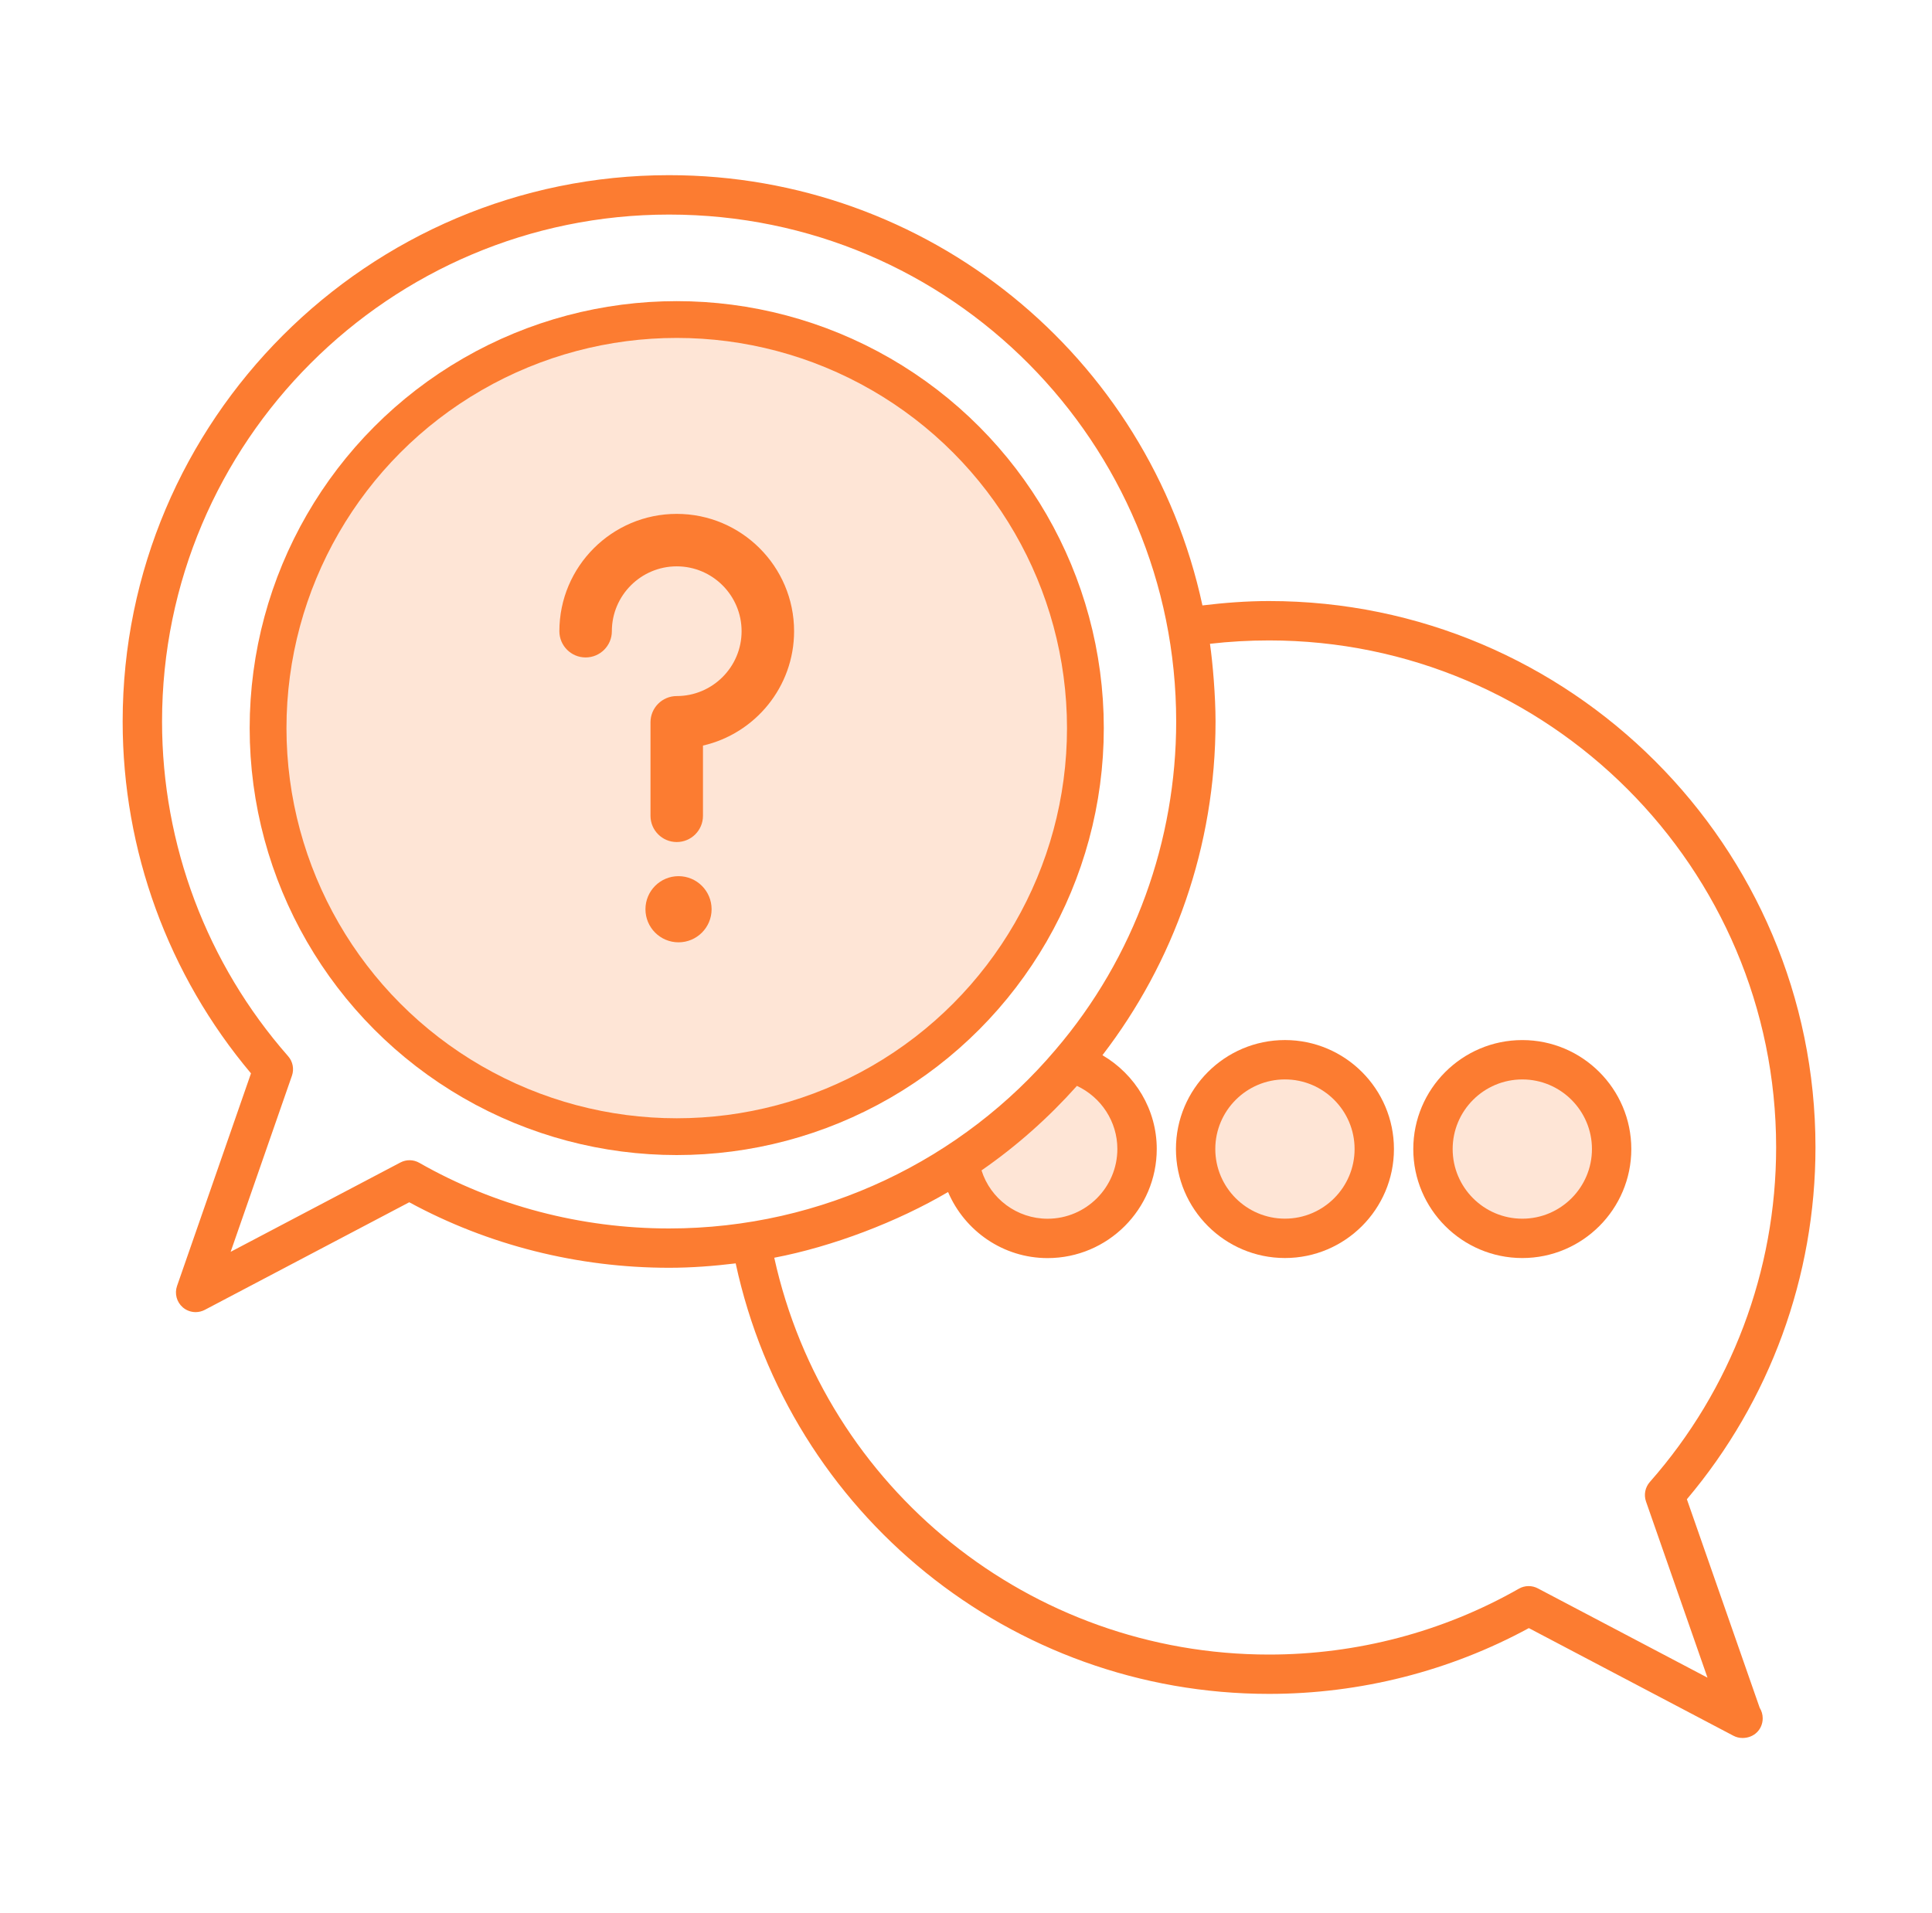
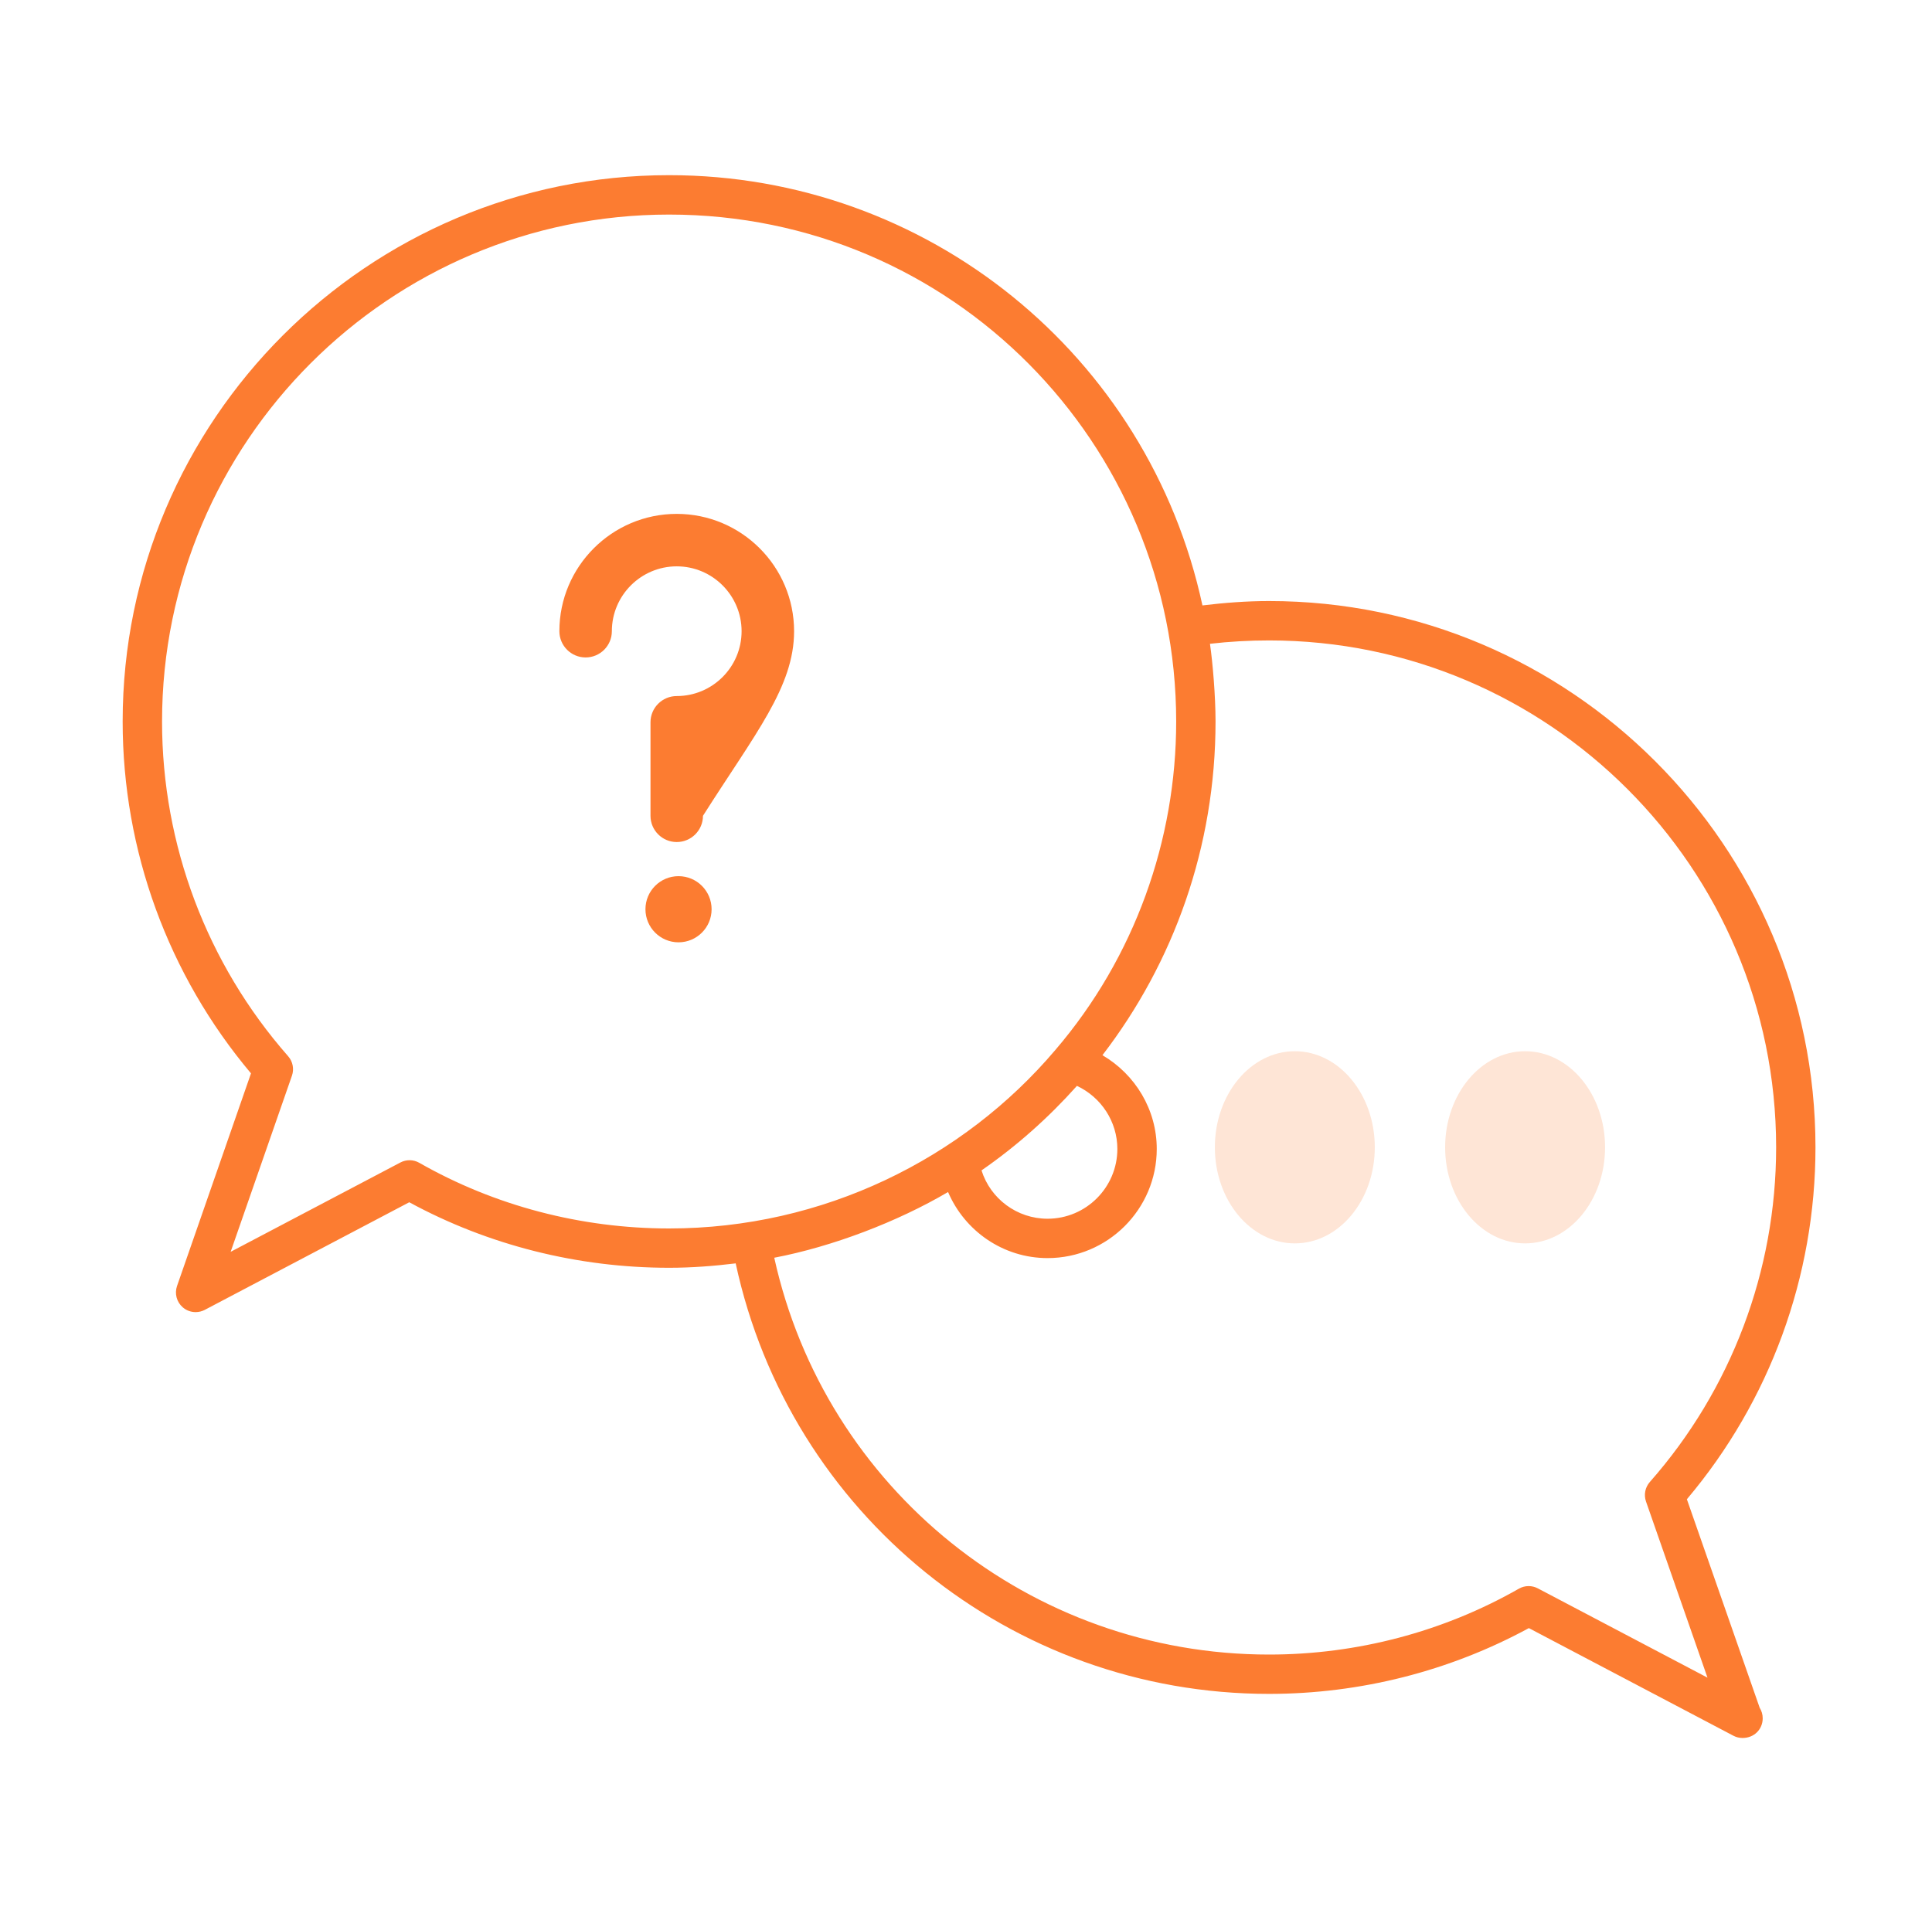
<svg xmlns="http://www.w3.org/2000/svg" width="105" height="104" viewBox="0 0 105 104" fill="none">
-   <circle cx="36.779" cy="39.58" r="22.21" fill="#FEE5D6" stroke="#FC7C31" stroke-width="2" />
  <ellipse cx="70.371" cy="62.368" rx="4.346" ry="5.223" fill="#FEE5D6" />
  <ellipse cx="82.886" cy="62.368" rx="4.346" ry="5.223" fill="#FEE5D6" />
-   <path d="M61.522 63.162C61.522 65.608 59.558 67.591 57.134 67.591C54.711 67.591 52.747 65.608 52.747 63.162C54.408 62.085 55.356 61.002 57.134 58.734C59.558 58.734 61.522 60.717 61.522 63.162Z" fill="#FEE5D6" />
-   <path d="M63.91 62.462C63.91 65.729 66.568 68.387 69.834 68.387C73.101 68.387 75.758 65.729 75.758 62.462C75.758 59.196 73.101 56.538 69.834 56.538C66.568 56.538 63.91 59.196 63.91 62.462ZM69.834 58.678C71.921 58.678 73.619 60.376 73.619 62.462C73.619 64.549 71.921 66.247 69.834 66.247C67.748 66.247 66.049 64.549 66.049 62.462C66.049 60.376 67.748 58.678 69.834 58.678Z" fill="#FC7C31" />
-   <path d="M82.734 68.388C86 68.388 88.658 65.73 88.658 62.464C88.658 59.197 86 56.539 82.734 56.539C79.467 56.539 76.809 59.197 76.809 62.464C76.809 65.73 79.467 68.388 82.734 68.388ZM82.734 58.679C84.82 58.679 86.519 60.377 86.519 62.464C86.519 64.55 84.82 66.249 82.734 66.249C80.647 66.249 78.949 64.55 78.949 62.464C78.949 60.377 80.647 58.679 82.734 58.679Z" fill="#FC7C31" />
  <path d="M9.622 69.906C9.478 70.322 9.602 70.782 9.934 71.069C10.133 71.24 10.382 71.328 10.632 71.328C10.802 71.328 10.973 71.287 11.13 71.205L22.242 65.356C26.532 67.687 31.402 68.917 36.362 68.917C37.586 68.917 38.794 68.823 39.983 68.678C42.917 82.293 54.933 92.081 68.969 92.081C73.915 92.081 78.784 90.846 83.09 88.505L94.203 94.354C94.36 94.438 94.531 94.478 94.701 94.478H94.715C95.338 94.473 95.799 94.003 95.799 93.408C95.799 93.198 95.739 93.003 95.636 92.838L91.678 81.5C96.19 76.158 98.667 69.39 98.667 62.37C98.667 45.995 85.345 32.673 68.97 32.673C67.751 32.673 66.542 32.767 65.35 32.911C62.418 19.304 50.401 9.522 36.363 9.522C19.989 9.522 6.666 22.845 6.666 39.219C6.666 46.232 9.138 53 13.641 58.349L9.622 69.906ZM68.971 34.814C84.166 34.814 96.529 47.176 96.529 62.372C96.529 69.081 94.091 75.541 89.664 80.563C89.409 80.854 89.329 81.258 89.457 81.624L92.798 91.198L83.576 86.344C83.42 86.262 83.249 86.221 83.078 86.221C82.895 86.221 82.713 86.268 82.548 86.362C78.44 88.705 73.746 89.943 68.972 89.943C55.993 89.943 44.851 80.935 42.079 68.371C45.237 67.769 48.774 66.419 51.525 64.799C52.431 66.919 54.523 68.391 56.933 68.391C60.205 68.391 62.867 65.729 62.867 62.457C62.867 60.322 61.702 58.408 59.915 57.361C63.783 52.329 66.062 46.039 66.062 39.22C66.062 37.842 65.909 36.031 65.759 34.997C66.814 34.875 67.891 34.814 68.972 34.814L68.971 34.814ZM60.726 62.457C60.726 64.549 59.023 66.251 56.932 66.251C55.267 66.251 53.825 65.159 53.344 63.623C55.258 62.297 56.991 60.753 58.529 59.029C59.849 59.647 60.726 60.974 60.726 62.457V62.457ZM8.807 39.222C8.807 24.026 21.169 11.664 36.365 11.664C51.729 11.664 63.923 24.109 63.923 39.222C63.923 45.655 61.678 52.03 57.358 57.074C52.339 62.999 44.735 66.78 36.365 66.78C31.575 66.78 26.88 65.546 22.789 63.212C22.47 63.029 22.083 63.024 21.761 63.194L12.535 68.05L15.867 58.474C15.993 58.11 15.914 57.706 15.659 57.416C11.241 52.387 8.807 45.925 8.807 39.222L8.807 39.222Z" fill="#FC7C31" />
-   <path d="M31.827 35.739C32.615 35.739 33.253 35.1 33.253 34.313C33.253 32.369 34.835 30.787 36.779 30.787C38.723 30.787 40.304 32.369 40.304 34.313C40.304 36.257 38.723 37.838 36.779 37.838C35.992 37.838 35.353 38.477 35.353 39.264V44.348C35.353 45.135 35.992 45.774 36.779 45.774C37.567 45.774 38.205 45.135 38.205 44.348V40.53C41.038 39.881 43.157 37.34 43.157 34.313C43.157 30.795 40.295 27.935 36.779 27.935C33.261 27.935 30.401 30.796 30.401 34.313C30.401 35.101 31.04 35.739 31.827 35.739L31.827 35.739Z" fill="#FC7C31" />
+   <path d="M31.827 35.739C32.615 35.739 33.253 35.1 33.253 34.313C33.253 32.369 34.835 30.787 36.779 30.787C38.723 30.787 40.304 32.369 40.304 34.313C40.304 36.257 38.723 37.838 36.779 37.838C35.992 37.838 35.353 38.477 35.353 39.264V44.348C35.353 45.135 35.992 45.774 36.779 45.774C37.567 45.774 38.205 45.135 38.205 44.348C41.038 39.881 43.157 37.34 43.157 34.313C43.157 30.795 40.295 27.935 36.779 27.935C33.261 27.935 30.401 30.796 30.401 34.313C30.401 35.101 31.04 35.739 31.827 35.739L31.827 35.739Z" fill="#FC7C31" />
  <path d="M38.674 49.427C38.674 50.42 37.869 51.225 36.876 51.225C35.884 51.225 35.079 50.42 35.079 49.427C35.079 48.434 35.884 47.629 36.876 47.629C37.869 47.629 38.674 48.434 38.674 49.427Z" fill="#FC7C31" />
</svg>